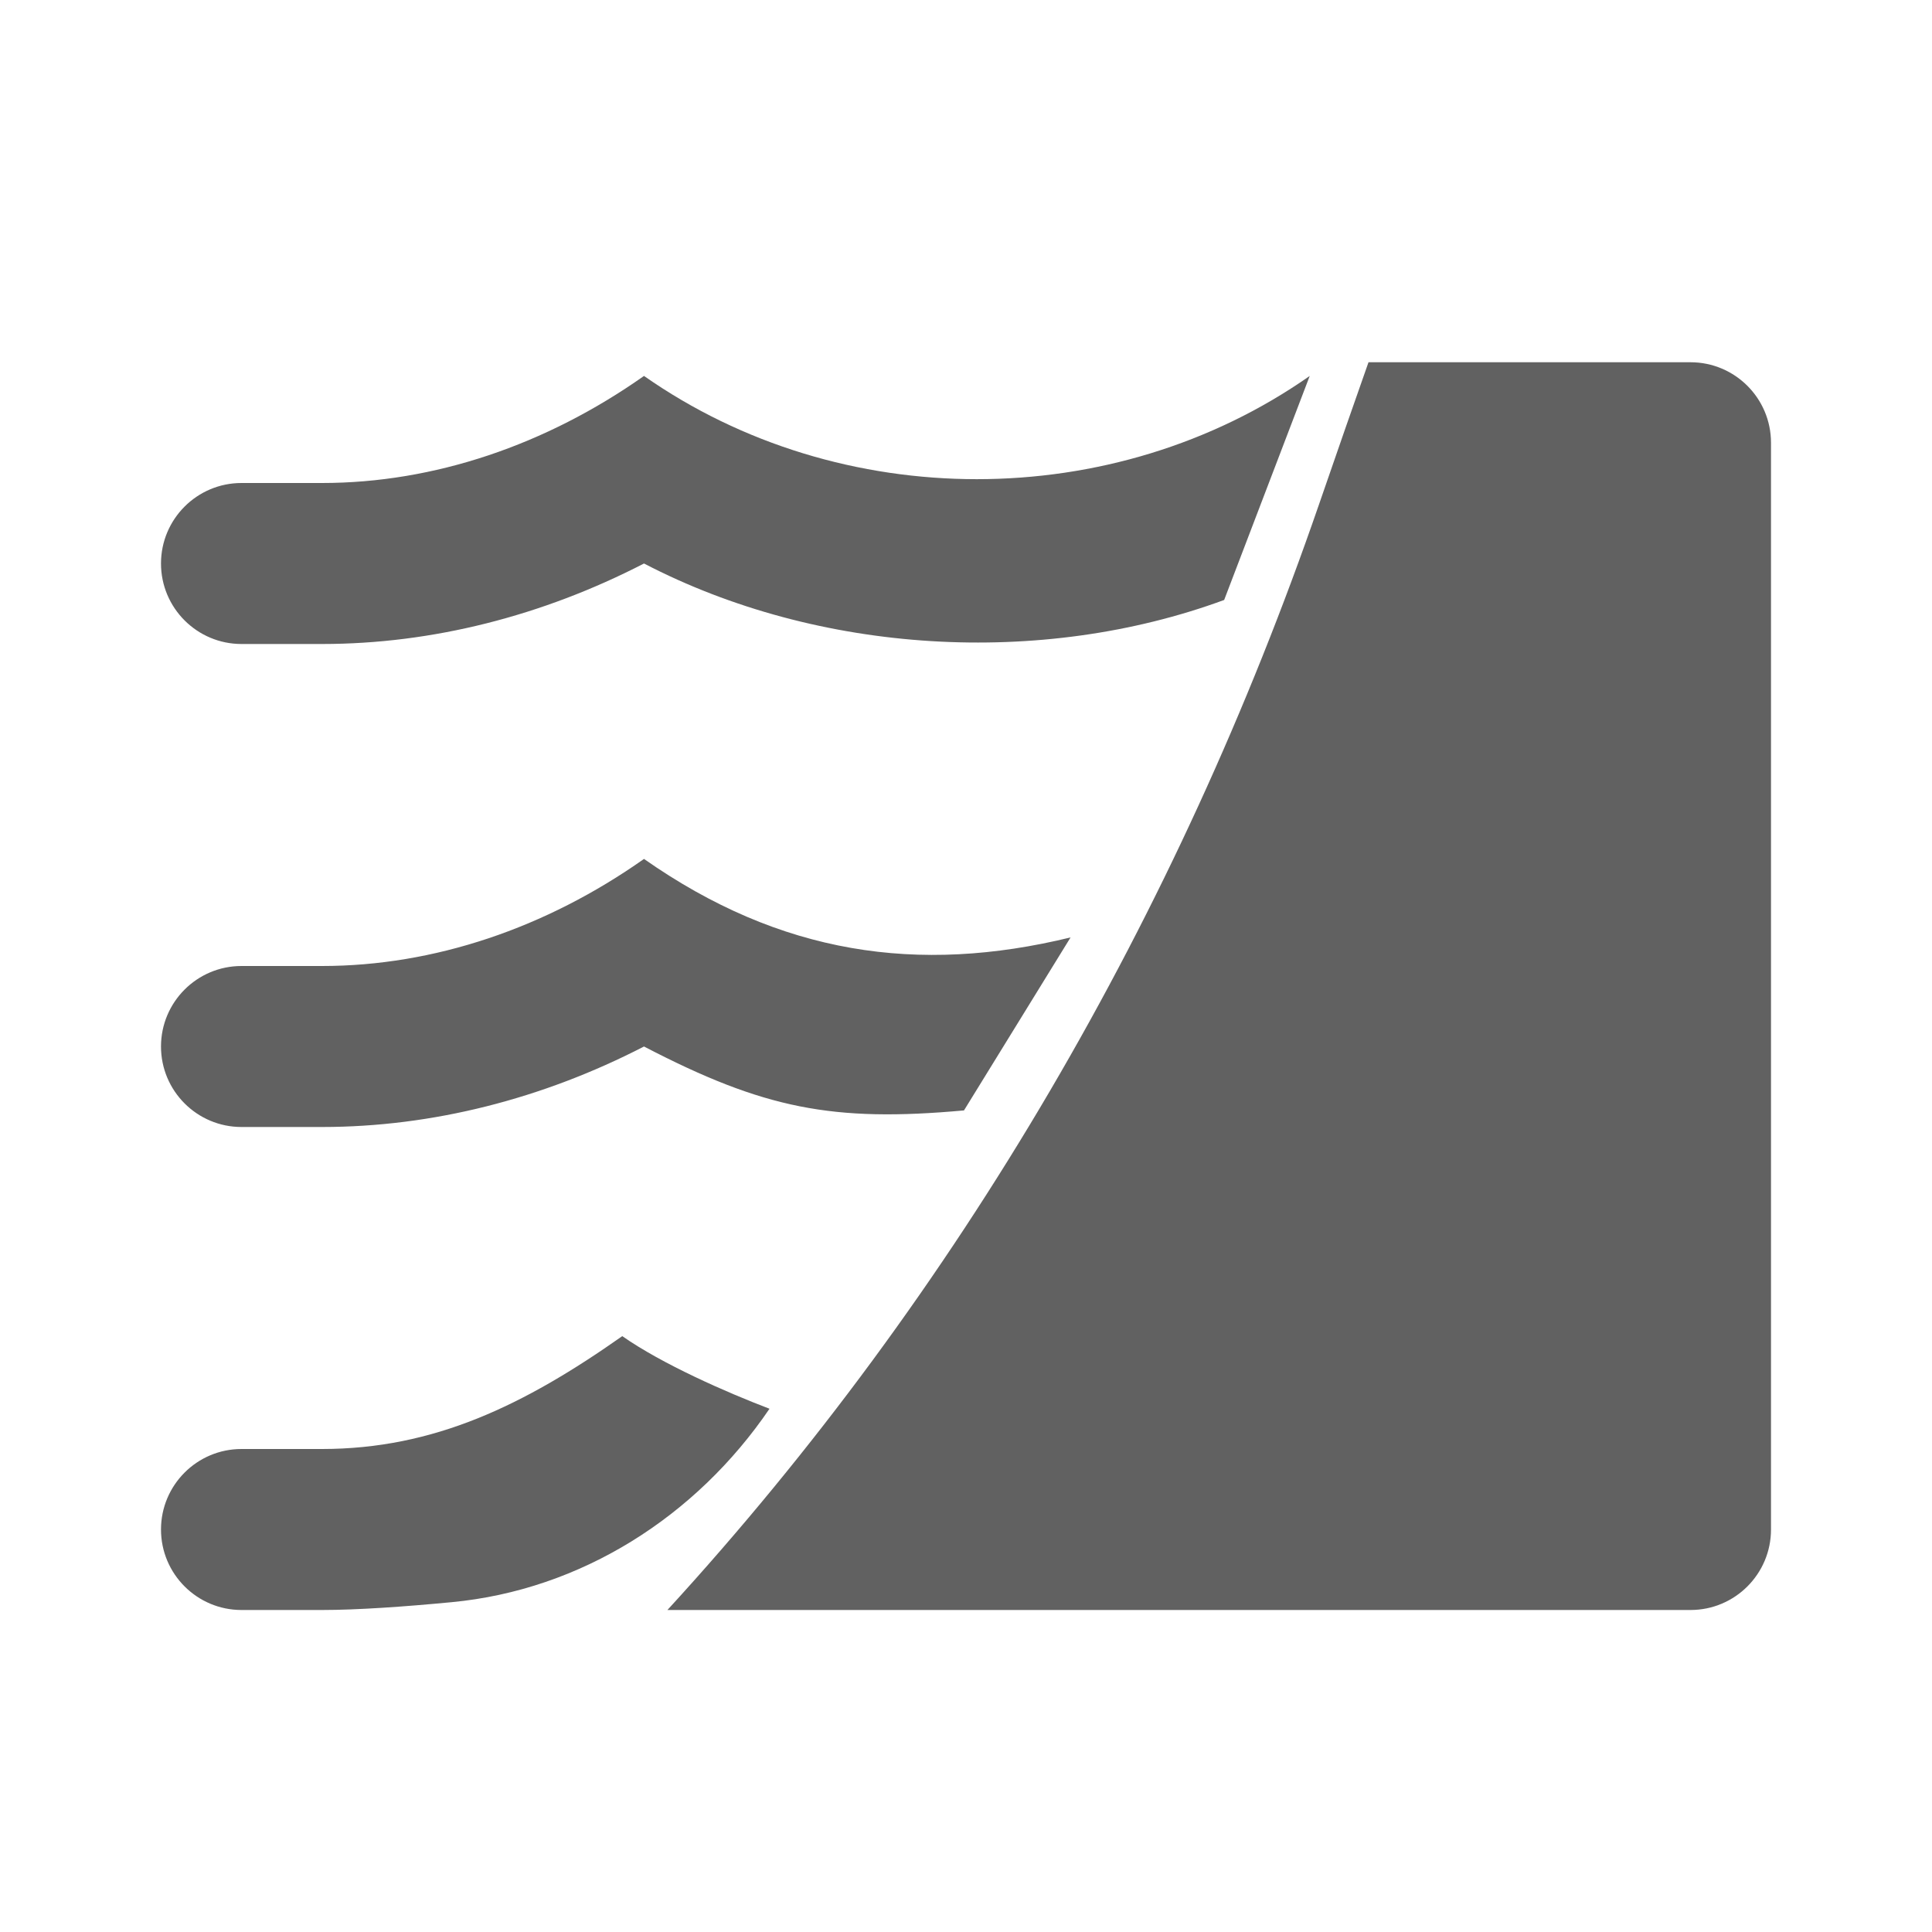
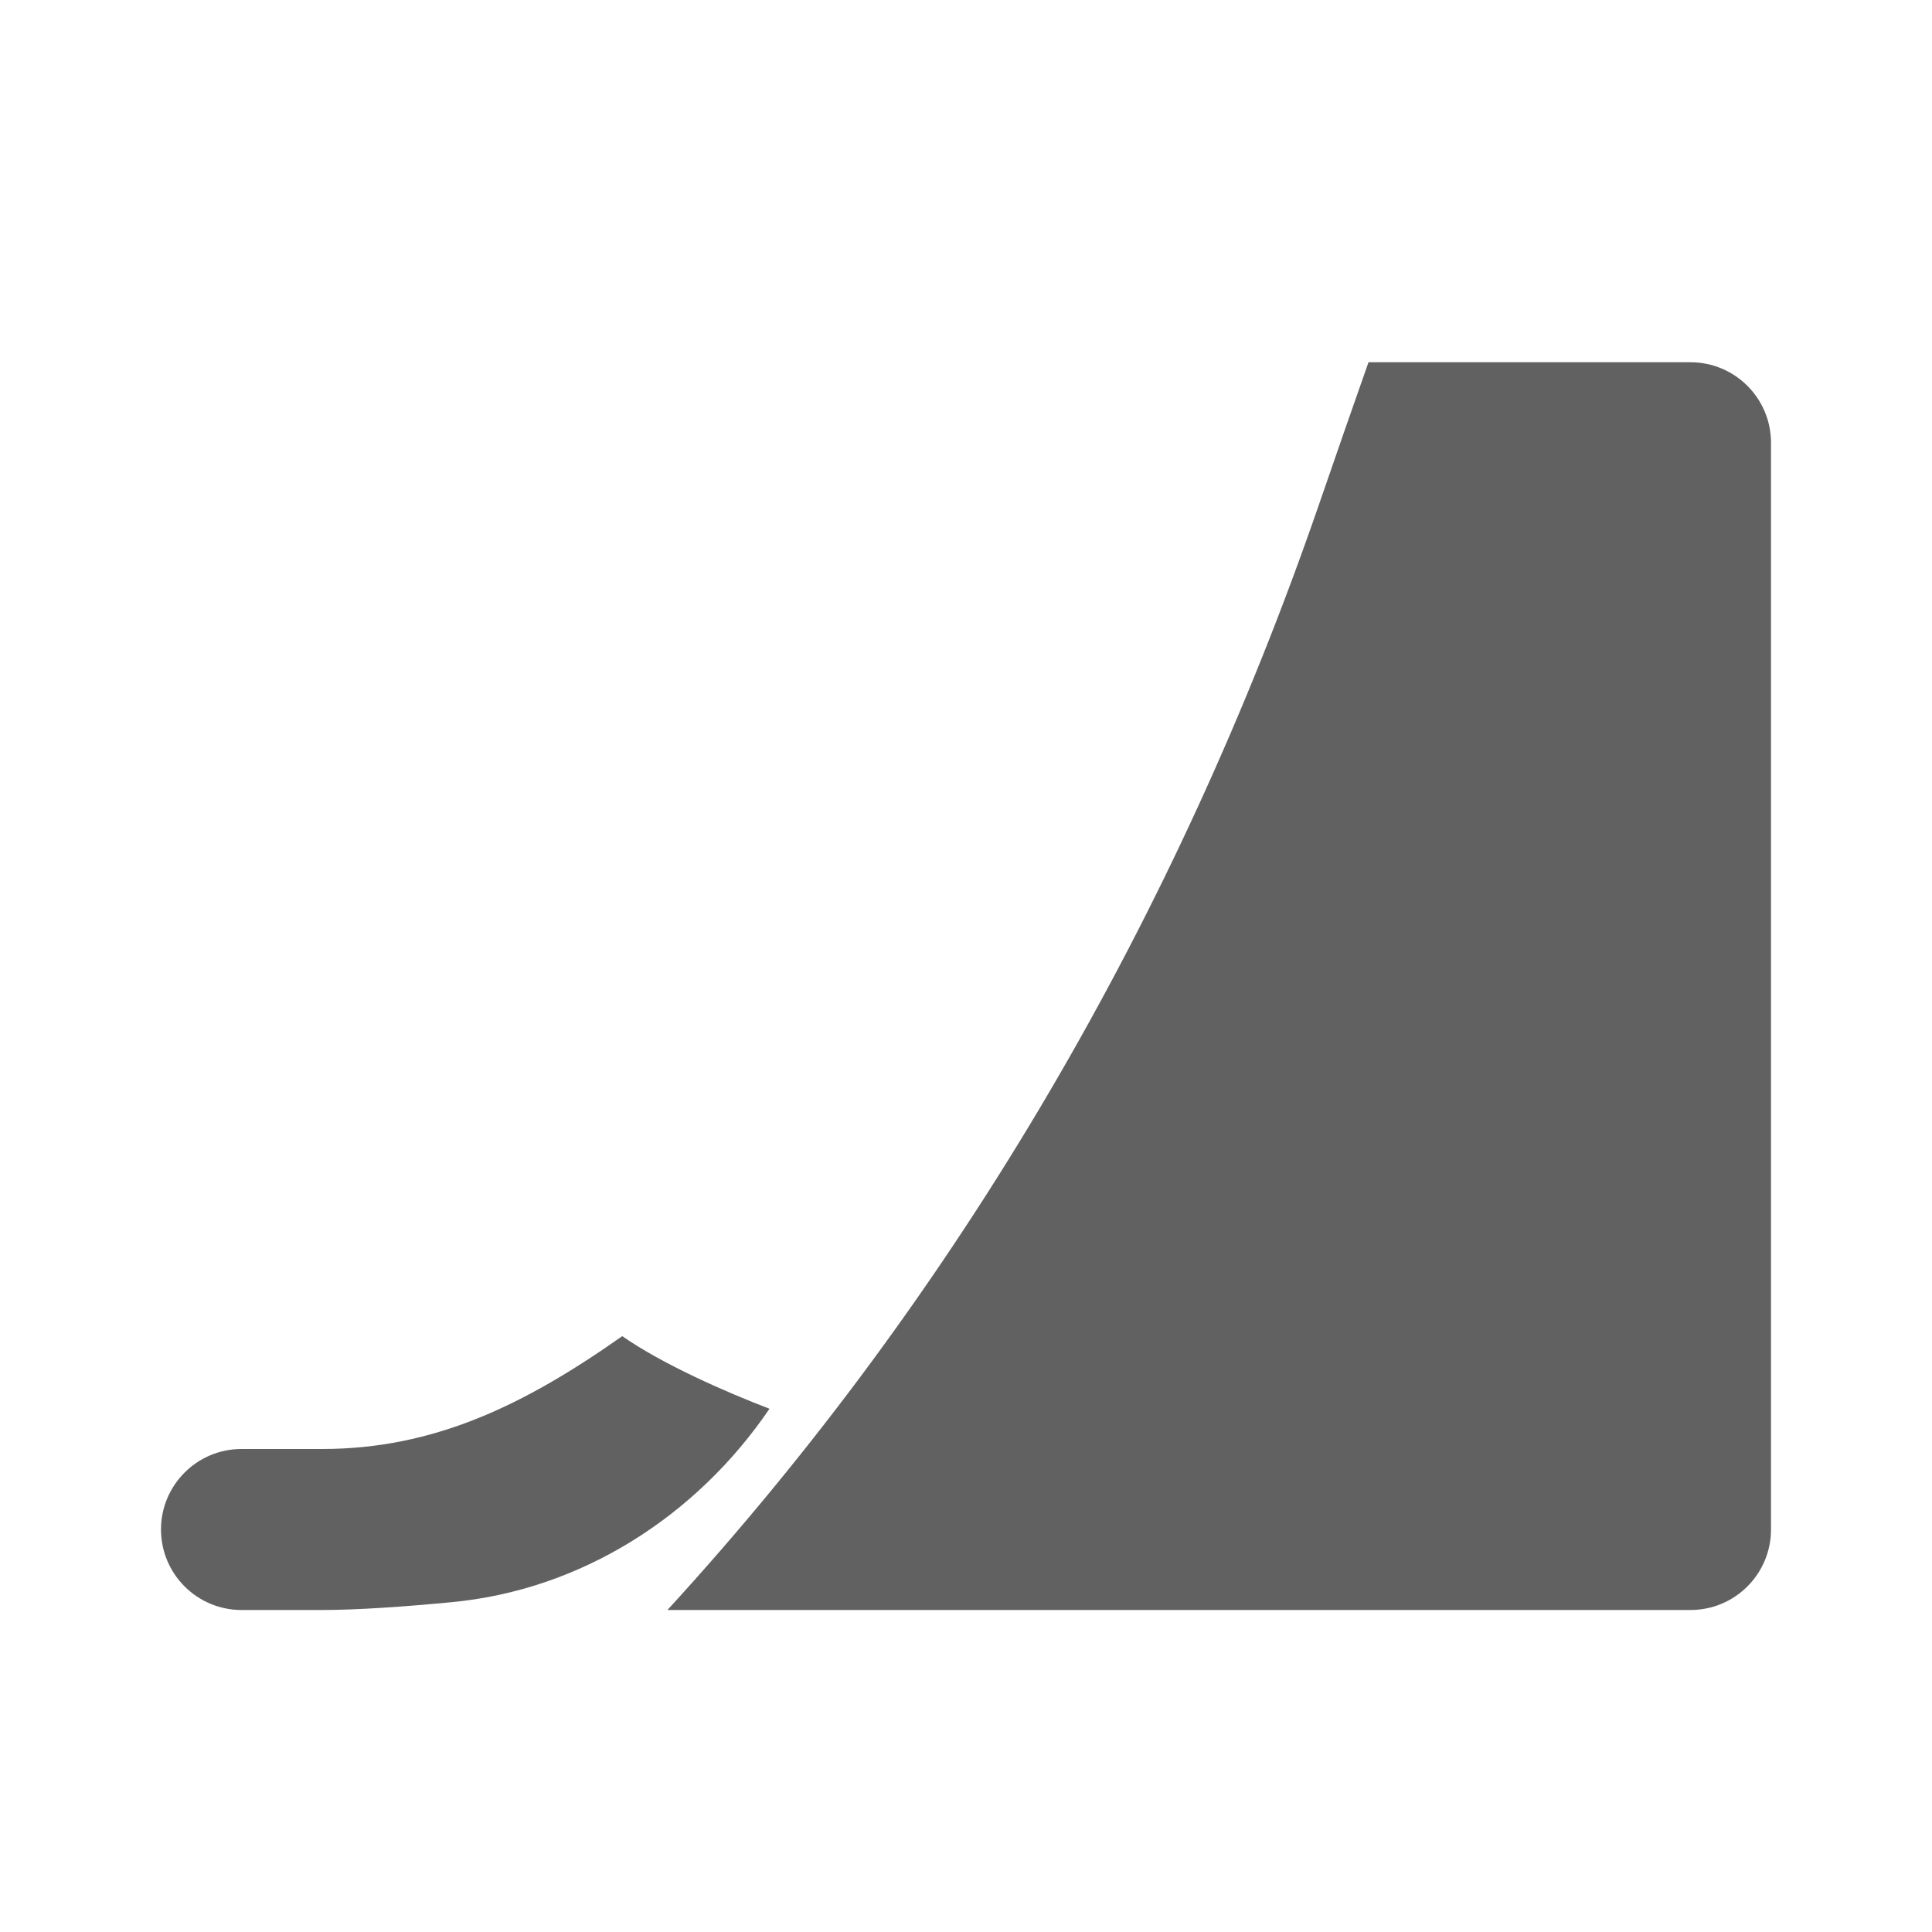
<svg xmlns="http://www.w3.org/2000/svg" width="24" height="24" viewBox="0 0 24 24" fill="none">
-   <path d="M4 14C5.37 14 6.74 13.65 8 13C9.488 13.774 10.344 13.942 11.975 13.794L13.299 11.645C11.405 12.106 9.694 11.857 8 10.67C6.78 11.53 5.39 12 4 12H3C2.448 12 2 12.448 2 13C2 13.552 2.448 14 3 14H4Z" fill="#616161" />
-   <path d="M4 8C5.37 8 6.74 7.65 8 7C10.174 8.131 12.934 8.289 15.207 7.453L16.27 4.67C13.83 6.38 10.44 6.38 8 4.67C6.78 5.53 5.39 6 4 6H3C2.448 6 2 6.448 2 7C2 7.552 2.448 8 3 8H4Z" fill="#616161" />
  <path d="M4 20C4.439 20 5.021 19.959 5.609 19.903C7.22 19.751 8.649 18.838 9.559 17.5C9.019 17.294 8.226 16.945 7.73 16.598C6.51 17.457 5.39 18 4 18H3C2.448 18 2 18.448 2 19C2 19.552 2.448 20 3 20H4Z" fill="#616161" />
  <path d="M17 4.5C16.826 4.994 16.613 5.604 16.382 6.275C14.632 11.348 11.917 16.044 8.291 20H21C21.552 20 22 19.552 22 19V5.5C22 4.948 21.552 4.5 21 4.5H17Z" fill="#616161" />
</svg>